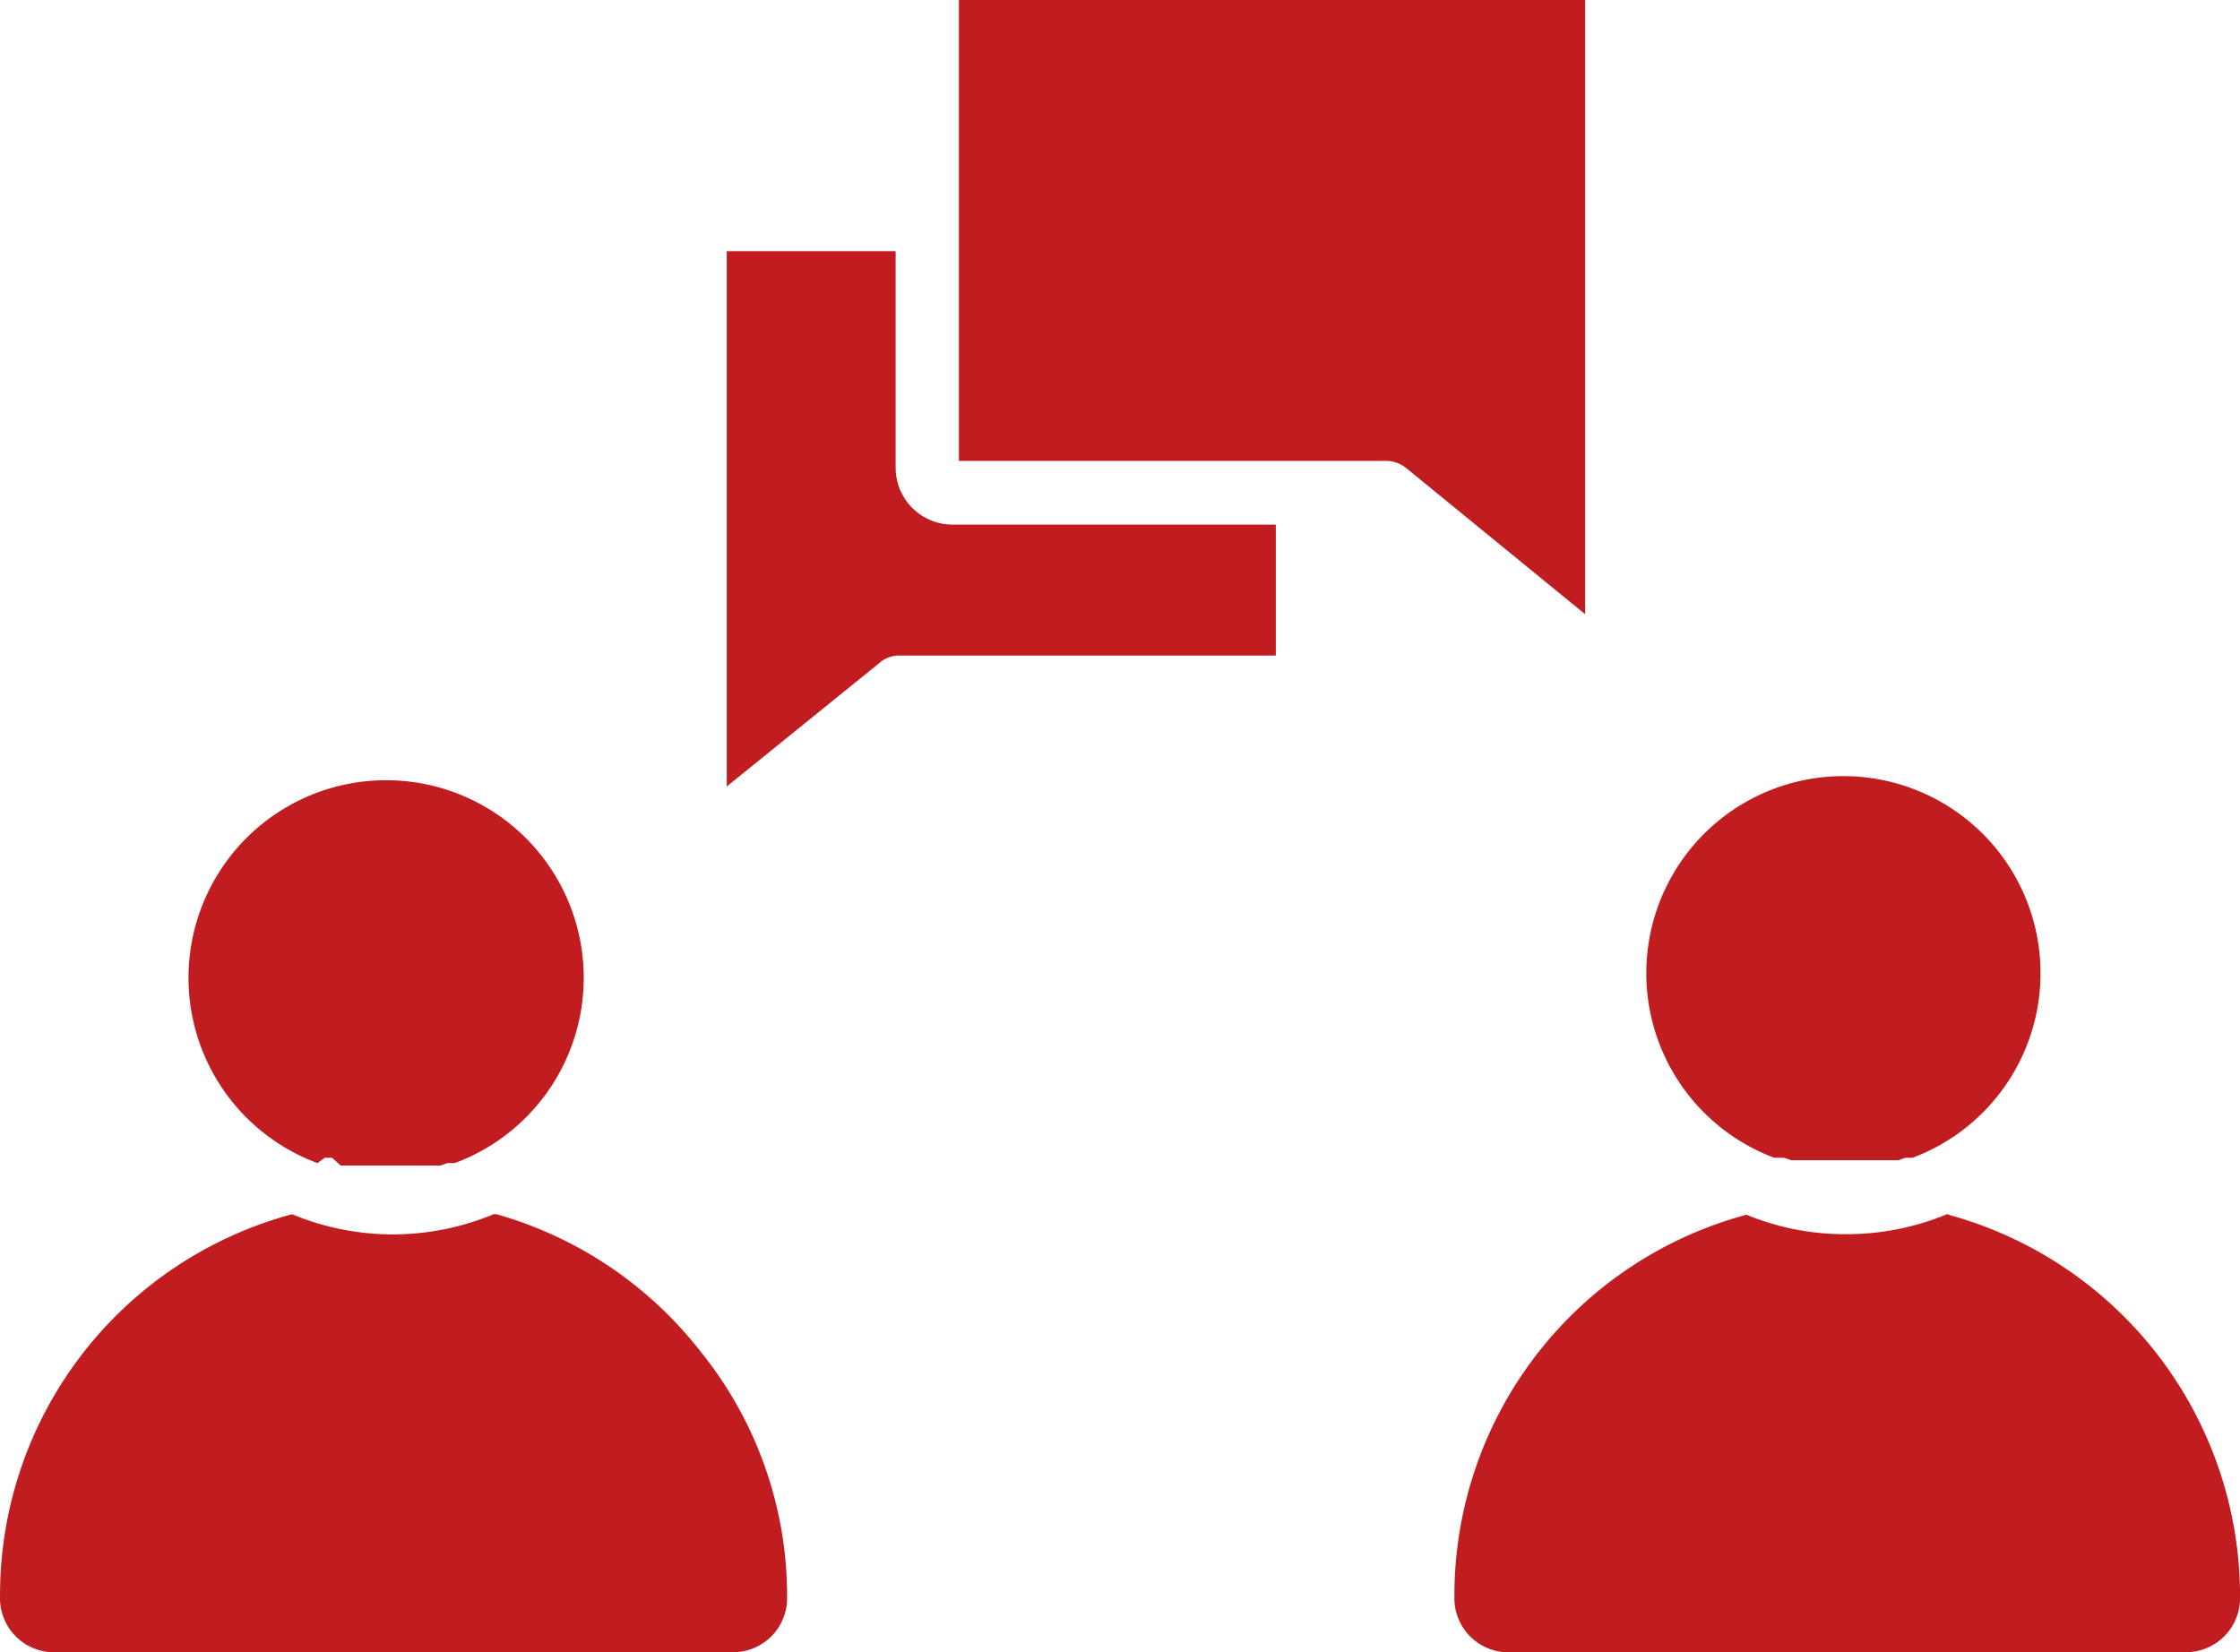
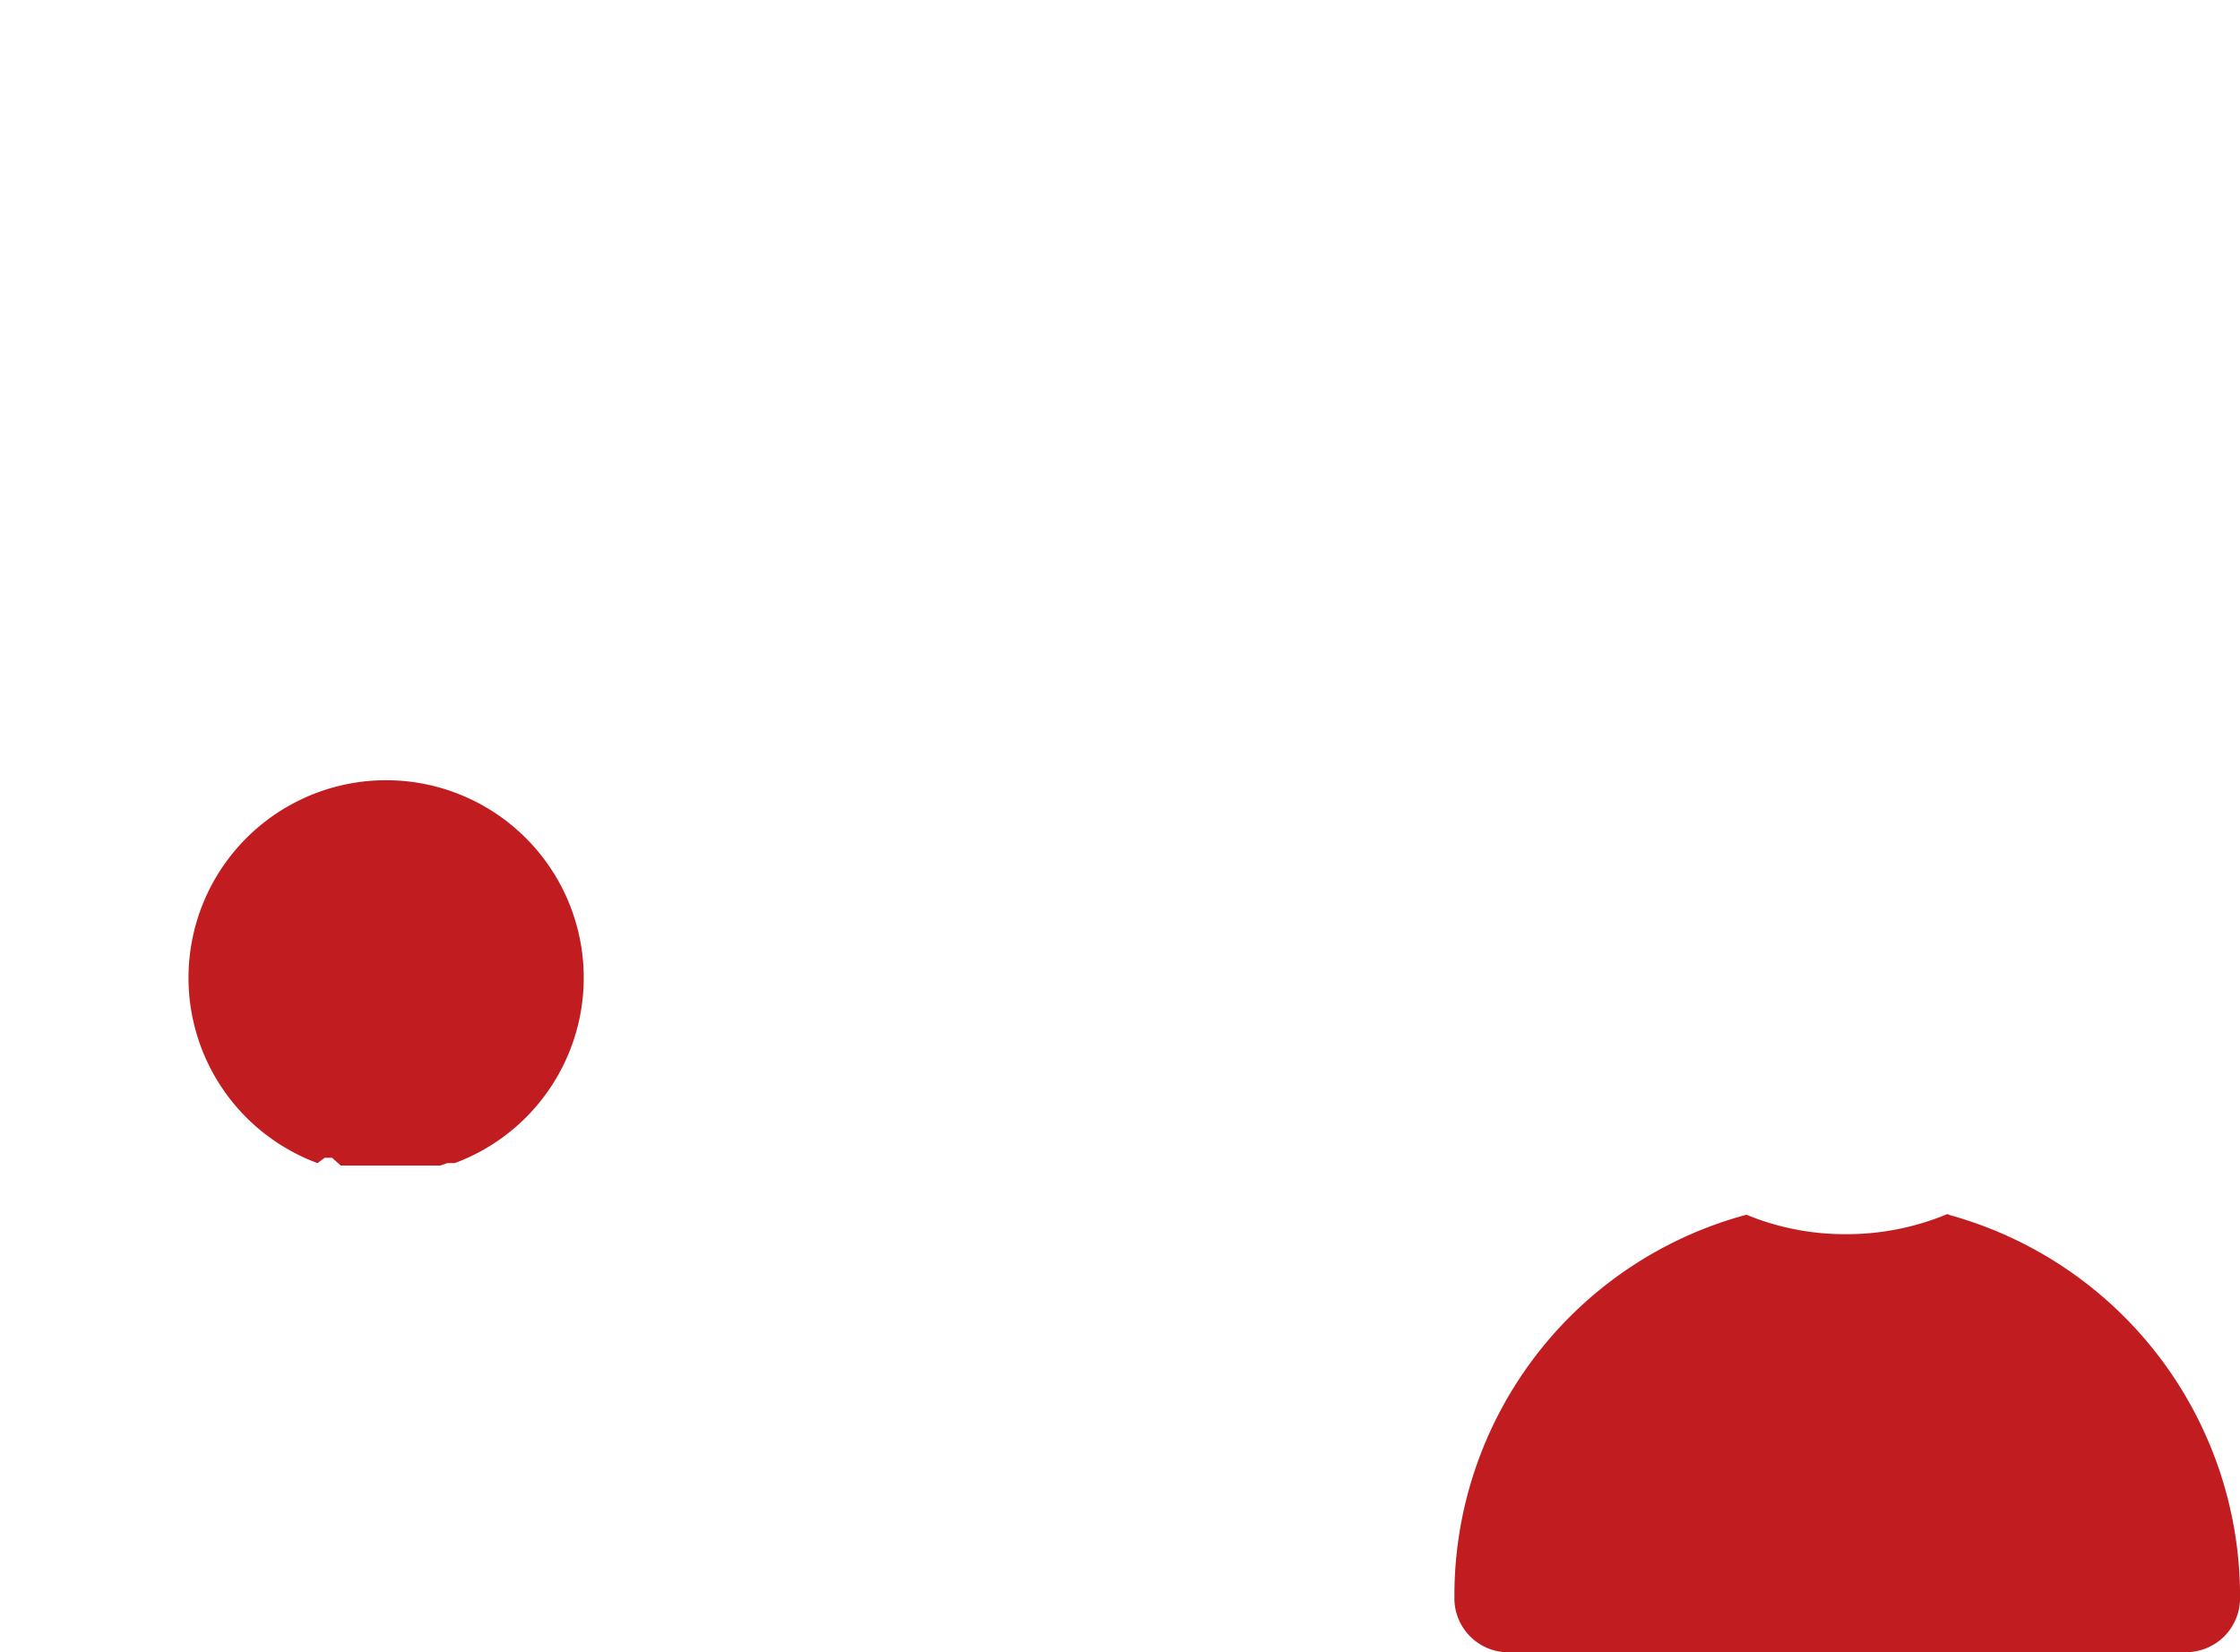
<svg xmlns="http://www.w3.org/2000/svg" width="53.877" height="39.746" viewBox="0 0 53.877 39.746">
  <defs>
    <style>.a{fill:#c11c20;}</style>
  </defs>
  <g transform="translate(-1421.999 -2681)">
-     <path class="a" d="M55.082,44.137h1.9a.773.773,0,0,1,.48.176l4.3,3.512V33.05H46.7V44.137Z" transform="translate(1398.363 2647.95)" />
-     <path class="a" d="M63.958,58.179h.176l.176.059h2.576l.164-.059h.176a4.741,4.741,0,1,0-3.325,0Z" transform="translate(1400.774 2650.672)" />
-     <path class="a" d="M38.941,58h-.07a6.3,6.3,0,0,1-4.847,0h0A9.483,9.483,0,0,0,27,67.19h0a1.3,1.3,0,0,0,1.241,1.346h16.39a1.3,1.3,0,0,0,1.3-1.3v-.082A9.366,9.366,0,0,0,43.847,61.3,9.495,9.495,0,0,0,38.941,58Z" transform="translate(1395 2652.209)" />
-     <path class="a" d="M45.992,43.42V38.21H41.93V51.088l3.676-2.974a.714.714,0,0,1,.48-.176h9.05V44.789H47.362a1.37,1.37,0,0,1-1.37-1.37Z" transform="translate(1397.549 2648.831)" />
    <path class="a" d="M68.786,58h-.059a6.3,6.3,0,0,1-2.423.48,6.217,6.217,0,0,1-2.4-.468h0A9.483,9.483,0,0,0,56.88,67.2h0a1.3,1.3,0,0,0,1.206,1.335h16.39a1.3,1.3,0,0,0,1.3-1.3v-.094a9.518,9.518,0,0,0-7.024-9.132Z" transform="translate(1400.101 2652.209)" />
    <path class="a" d="M34.148,58.164h.176l.211.187h2.388l.176-.059h.176a4.753,4.753,0,1,0-3.3,0Z" transform="translate(1395.661 2650.687)" />
  </g>
</svg>